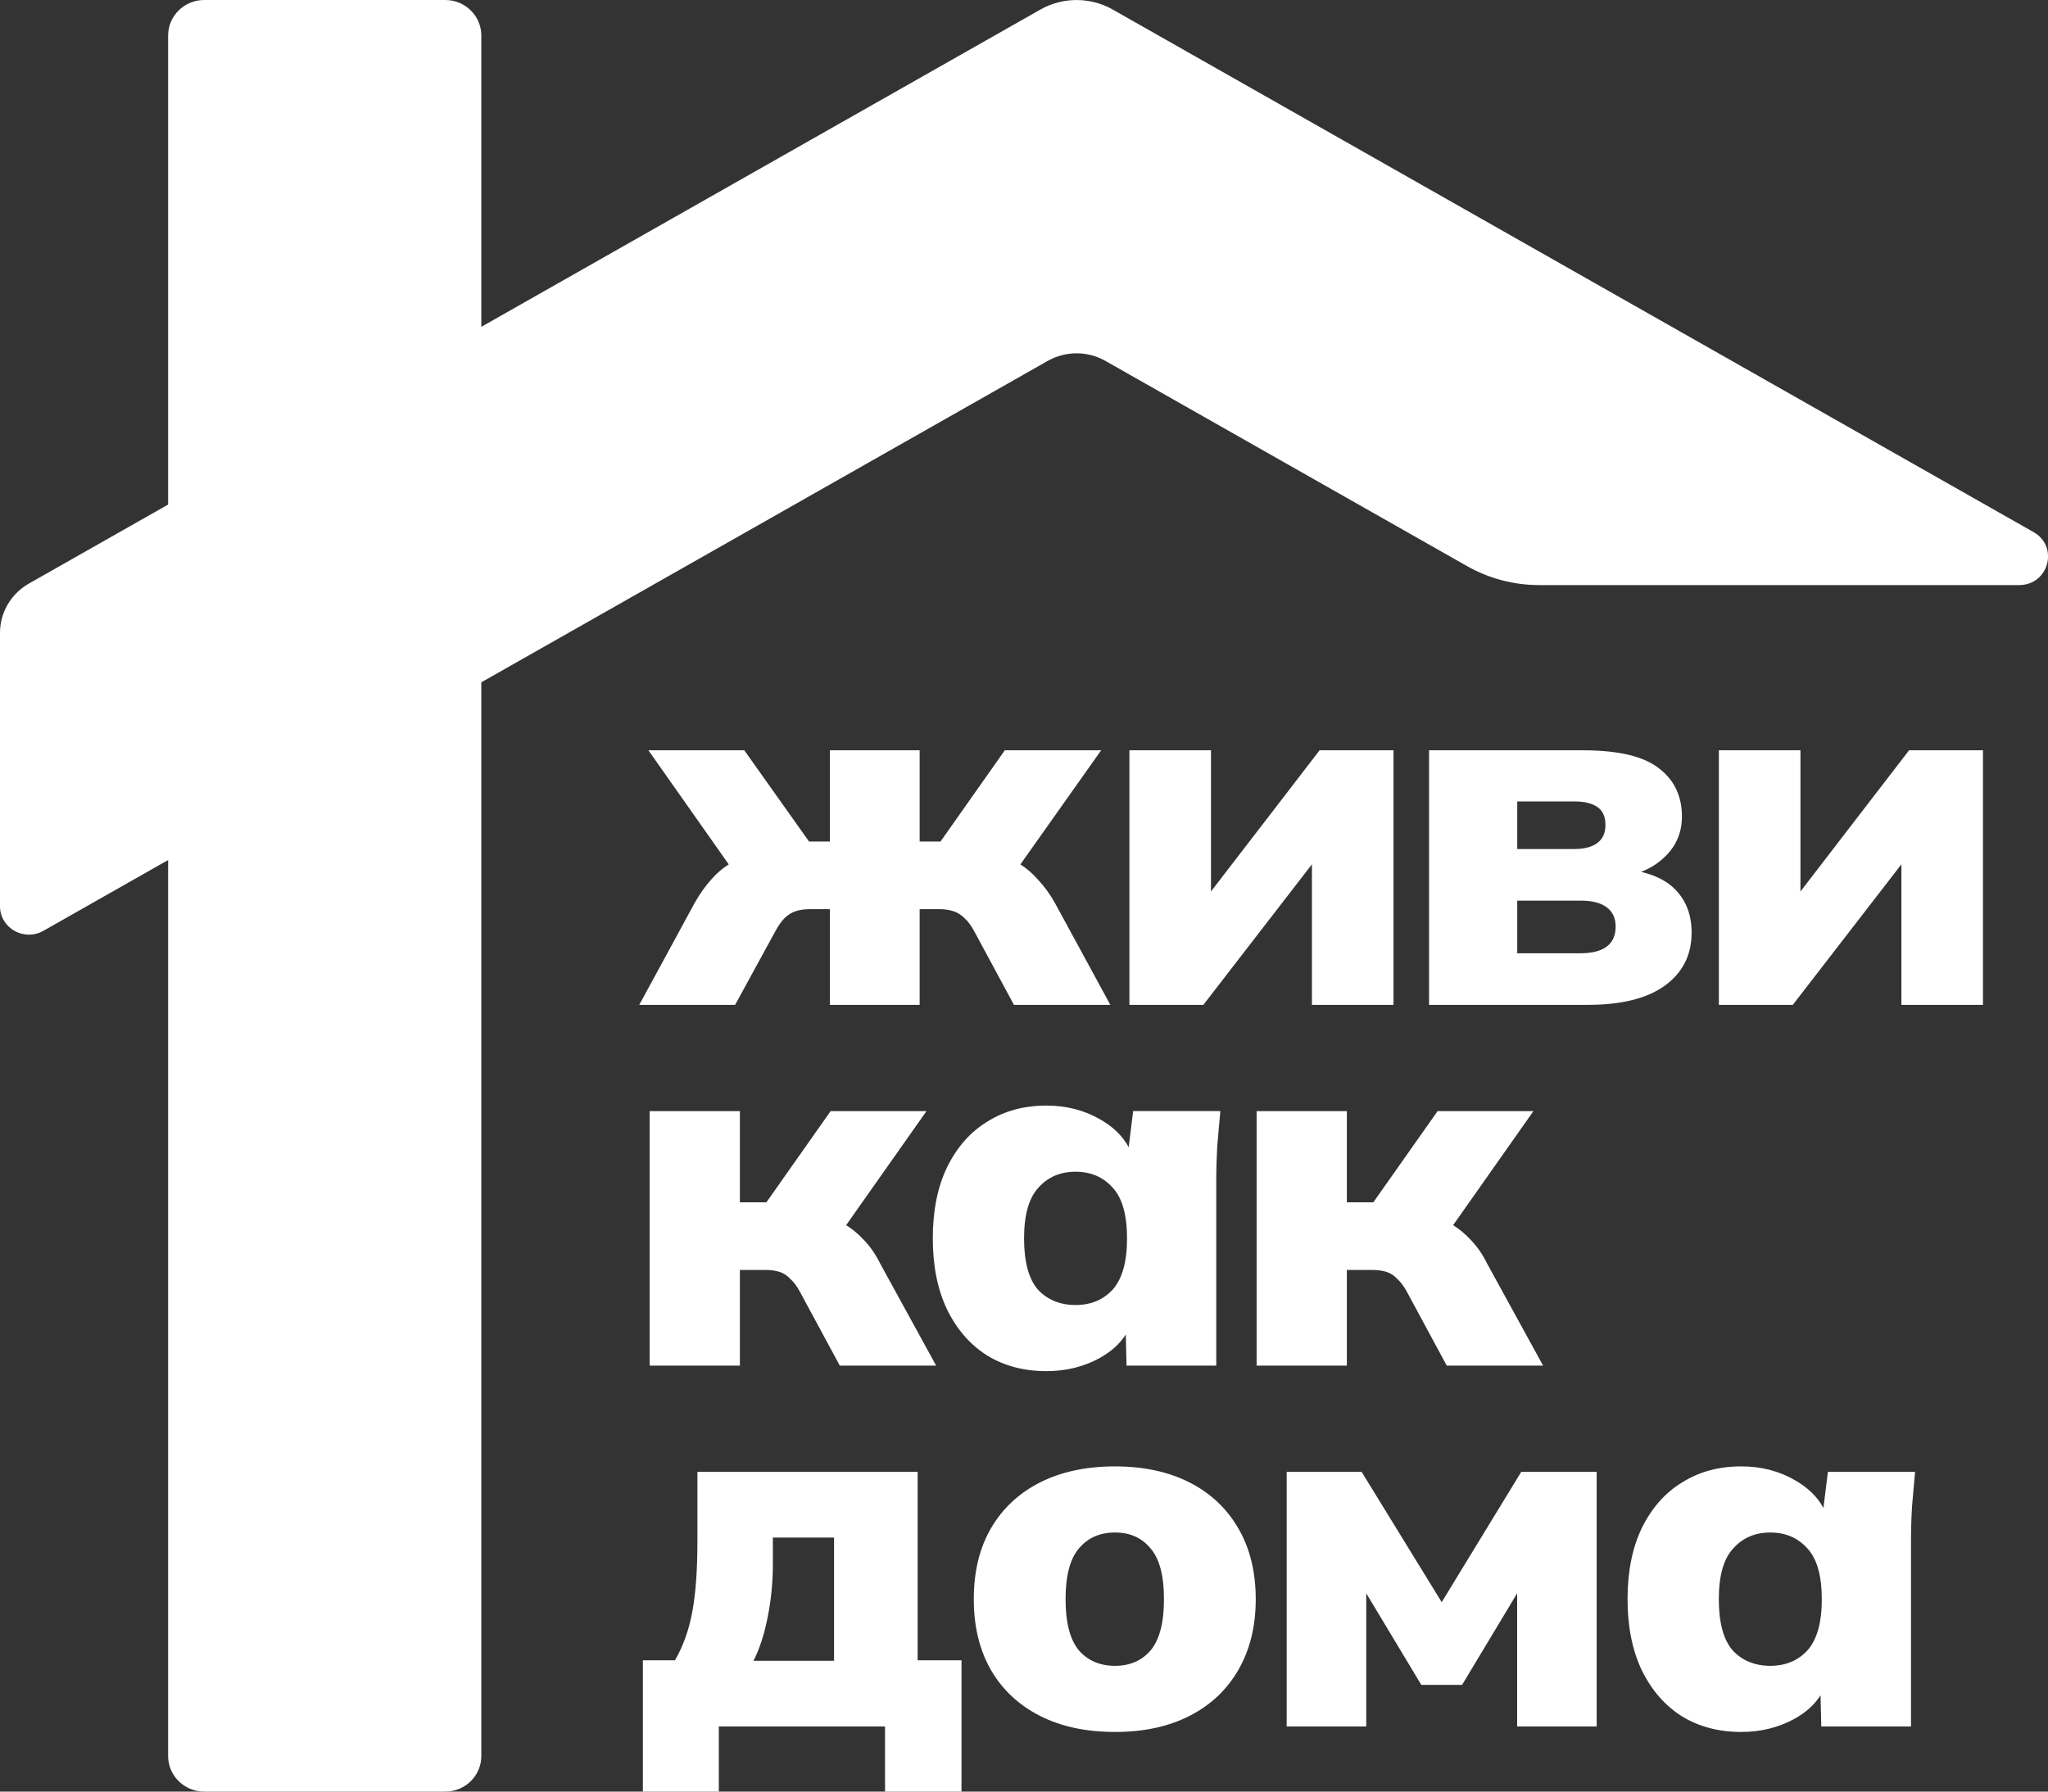
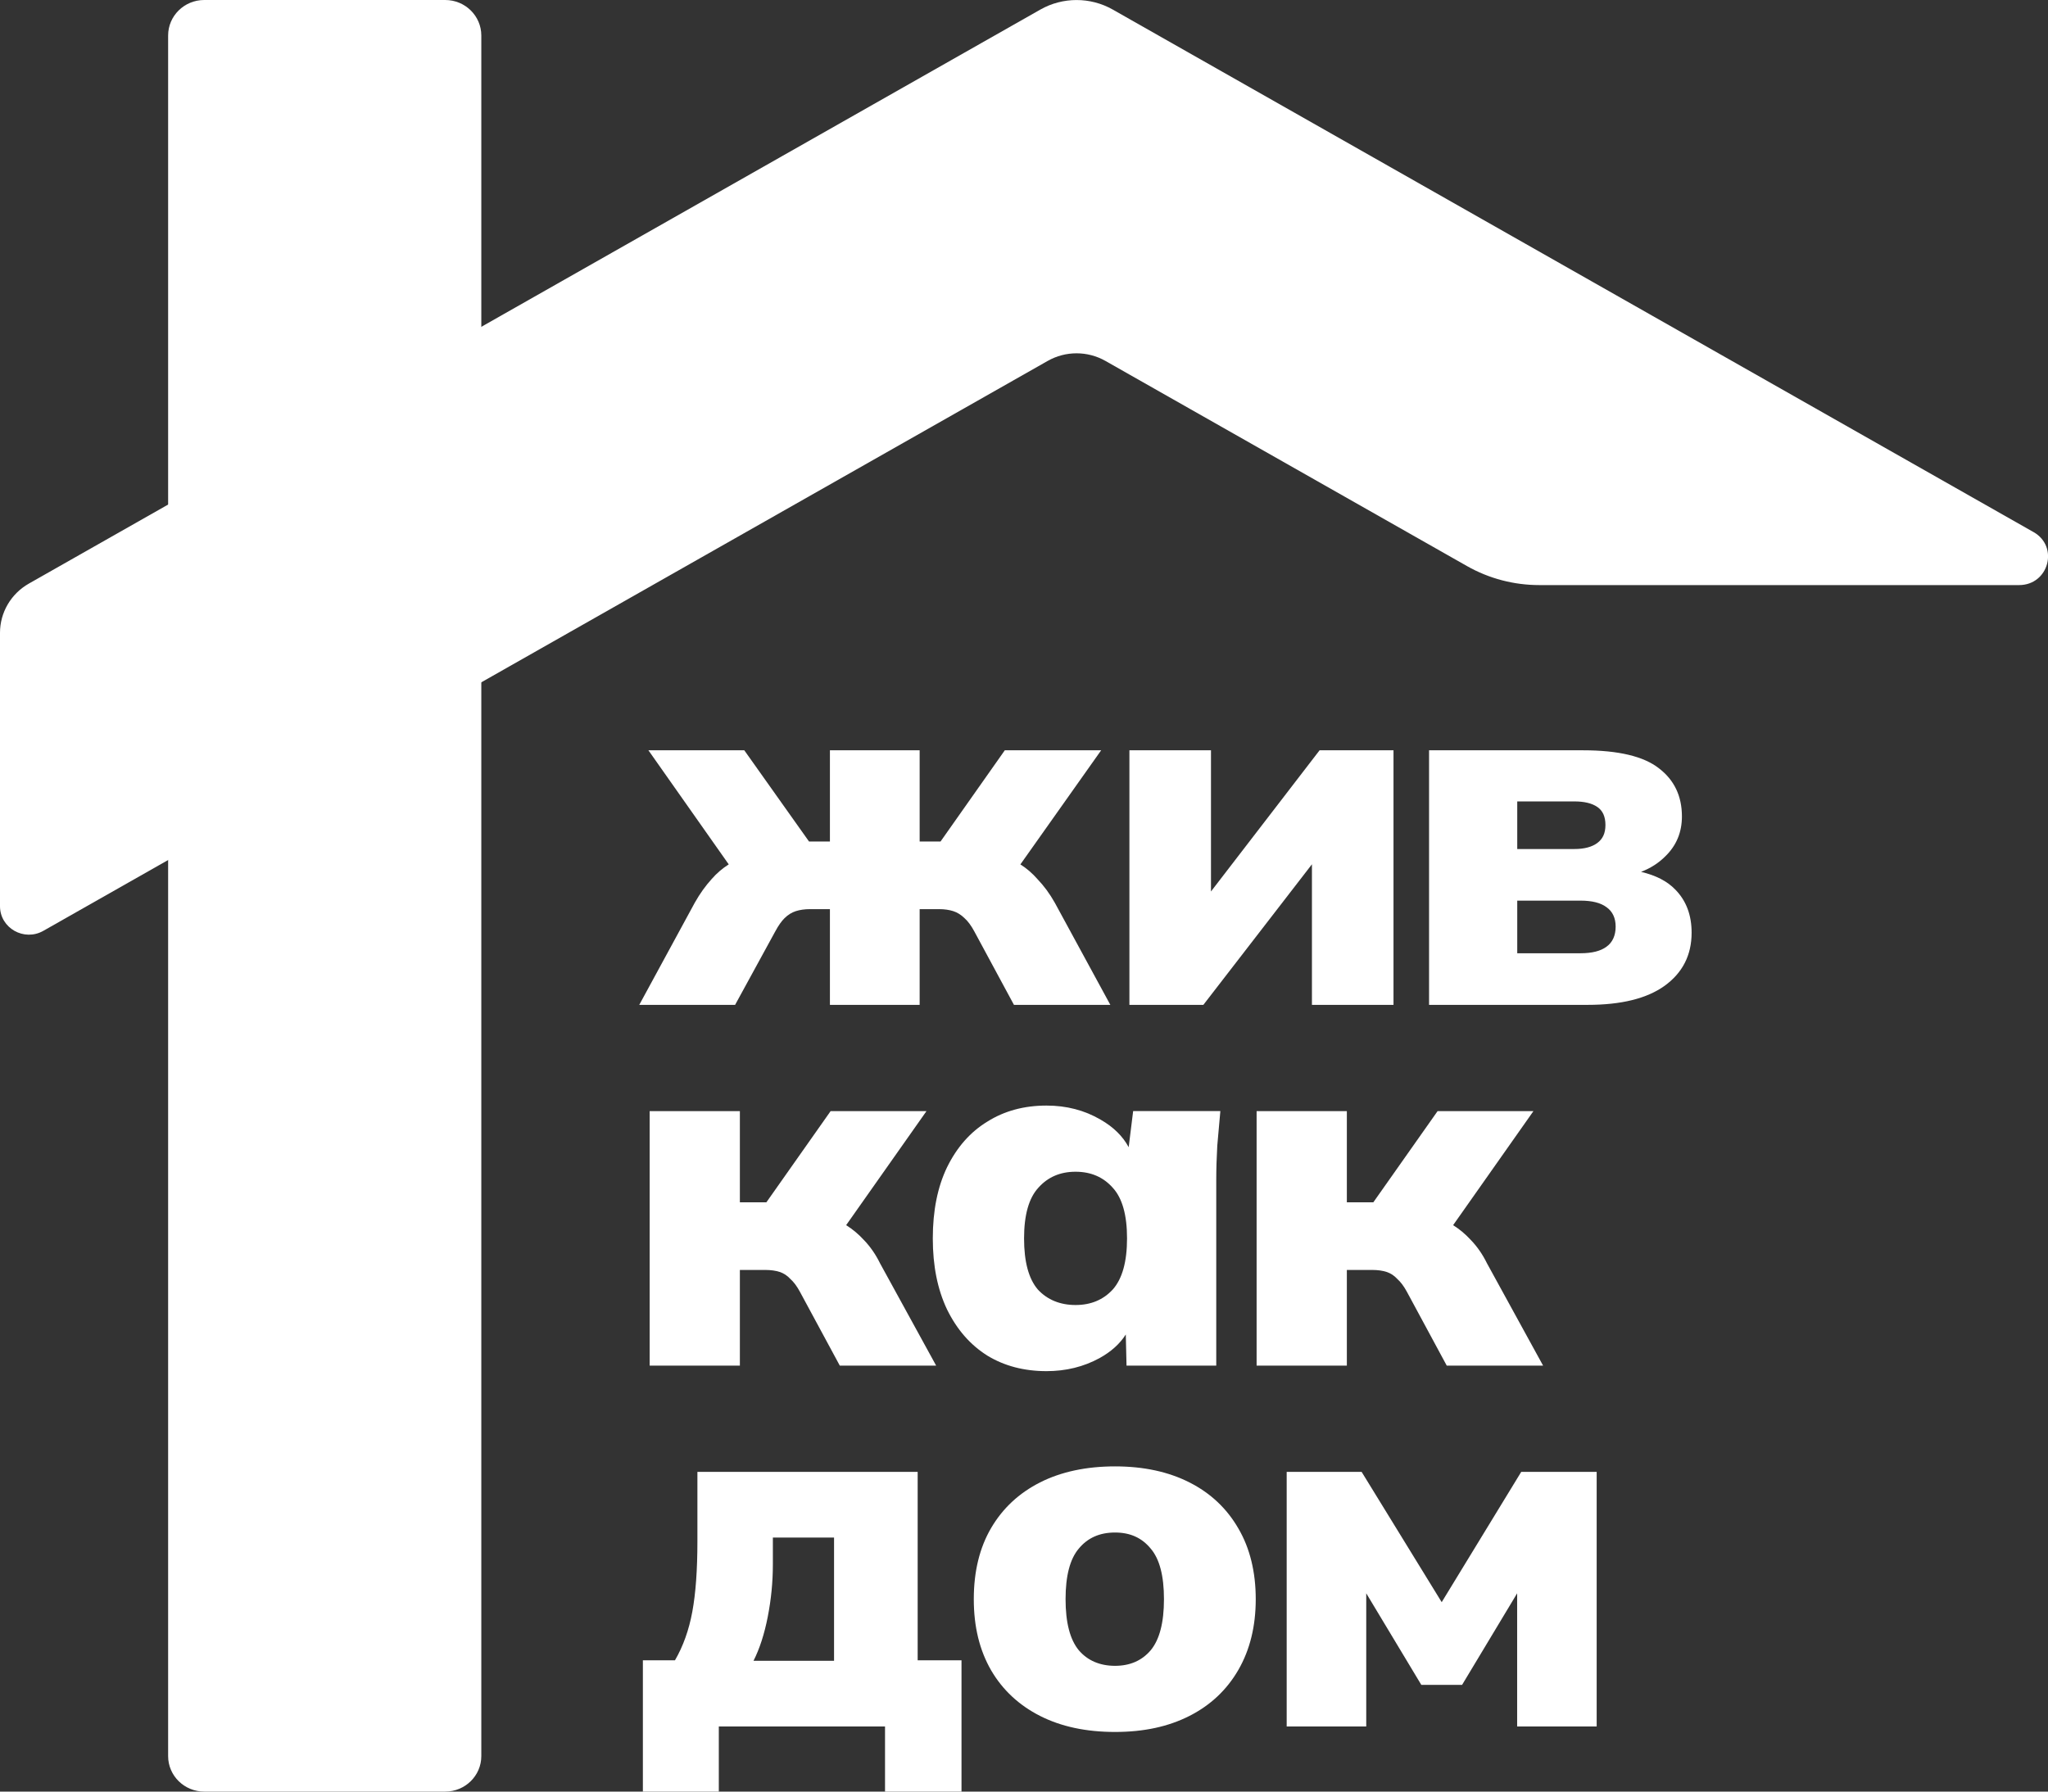
<svg xmlns="http://www.w3.org/2000/svg" width="64" height="56" viewBox="0 0 64 56" fill="none">
  <rect x="0" y="0" width="64" height="56" fill="#333333" stroke="none" />
  <g clip-path="url(#clip0_6041_2)">
-     <path d="M59.658 23.452L56.264 27.865V23.452H53.715V31.409H56.025L59.419 27.015V31.409H61.968V23.452H59.658Z" fill="white" />
    <path d="M22.239 27.477C22.048 27.687 21.872 27.932 21.713 28.214L19.977 31.409H22.972L24.23 29.107C24.326 28.929 24.422 28.793 24.517 28.699C24.623 28.595 24.74 28.521 24.868 28.48C24.995 28.439 25.144 28.417 25.314 28.417H25.935V31.409H28.739V28.417H29.345C29.514 28.417 29.663 28.439 29.791 28.48C29.918 28.521 30.035 28.595 30.141 28.699C30.247 28.793 30.348 28.929 30.444 29.107L31.686 31.409H34.698L32.961 28.214C32.802 27.932 32.621 27.687 32.419 27.477C32.26 27.295 32.083 27.143 31.887 27.019L34.411 23.452H31.4L29.392 26.303H28.739V23.452H25.935V26.303H25.282L23.259 23.452H20.263L22.773 27.018C22.577 27.142 22.398 27.294 22.239 27.477Z" fill="white" />
    <path d="M52.018 30.814C52.581 30.407 52.863 29.853 52.863 29.154C52.863 28.6 52.693 28.151 52.353 27.806C52.103 27.545 51.746 27.361 51.283 27.252C51.583 27.136 51.839 26.972 52.05 26.757C52.39 26.423 52.56 26.011 52.56 25.52C52.56 24.883 52.321 24.382 51.843 24.016C51.365 23.64 50.574 23.452 49.469 23.452H44.658V31.409H49.612C50.664 31.409 51.466 31.211 52.018 30.814ZM47.414 25.05H49.198C49.507 25.05 49.746 25.107 49.915 25.222C50.085 25.337 50.17 25.525 50.17 25.786C50.17 26.047 50.085 26.224 49.915 26.35C49.746 26.475 49.507 26.538 49.198 26.538H47.414V25.05ZM47.414 29.796V28.151H49.389C49.75 28.151 50.021 28.219 50.202 28.355C50.393 28.49 50.489 28.694 50.489 28.965C50.489 29.237 50.393 29.457 50.202 29.592C50.021 29.727 49.75 29.796 49.389 29.796H47.414Z" fill="white" />
    <path d="M40.998 27.015V31.409H43.547V23.452H41.237L37.843 27.865V23.452H35.294V31.409H37.605L40.998 27.015Z" fill="white" />
    <path d="M25.957 34.73L23.95 37.58H23.121V34.73H20.302V42.686H23.121V39.695H23.918C24.088 39.695 24.237 39.716 24.364 39.757C24.492 39.799 24.603 39.872 24.699 39.977C24.805 40.071 24.906 40.206 25.001 40.384L26.244 42.686H29.255L27.503 39.491C27.365 39.209 27.195 38.964 26.993 38.755C26.825 38.572 26.641 38.42 26.442 38.295L28.953 34.73H25.957Z" fill="white" />
    <path d="M42.089 39.695H42.885C43.055 39.695 43.204 39.716 43.331 39.757C43.459 39.799 43.57 39.872 43.666 39.977C43.772 40.071 43.873 40.206 43.969 40.384L45.211 42.686H48.222L46.47 39.491C46.332 39.209 46.162 38.964 45.96 38.755C45.792 38.572 45.608 38.42 45.41 38.295L47.92 34.73H44.925L42.917 37.58H42.089V34.73H39.269V42.686H42.089V39.695Z" fill="white" />
    <path d="M32.703 42.858C33.308 42.858 33.861 42.723 34.36 42.451C34.723 42.25 34.996 42.003 35.181 41.712L35.204 42.686H38.008V36.891C38.008 36.536 38.019 36.176 38.04 35.81C38.072 35.444 38.104 35.084 38.136 34.729H35.411L35.271 35.858C35.087 35.515 34.796 35.227 34.392 34.996C33.892 34.704 33.33 34.557 32.703 34.557C32.002 34.557 31.386 34.724 30.855 35.058C30.323 35.382 29.904 35.857 29.596 36.484C29.299 37.1 29.15 37.841 29.15 38.708C29.15 39.575 29.299 40.306 29.596 40.932C29.904 41.559 30.323 42.039 30.855 42.373C31.386 42.696 32.002 42.858 32.703 42.858ZM32.448 37.126C32.745 36.791 33.133 36.625 33.611 36.625C34.089 36.625 34.477 36.791 34.774 37.126C35.071 37.449 35.22 37.977 35.22 38.708C35.22 39.438 35.071 39.971 34.774 40.306C34.477 40.629 34.089 40.791 33.611 40.791C33.133 40.791 32.729 40.629 32.432 40.306C32.145 39.971 32.002 39.438 32.002 38.708C32.002 37.977 32.151 37.449 32.448 37.126Z" fill="white" />
-     <path d="M56.982 47.136C56.798 46.792 56.506 46.505 56.102 46.273C55.603 45.981 55.041 45.835 54.414 45.835C53.713 45.835 53.097 46.002 52.566 46.336C52.034 46.659 51.615 47.135 51.307 47.761C51.01 48.378 50.861 49.118 50.861 49.985C50.861 50.852 51.01 51.583 51.307 52.21C51.615 52.836 52.034 53.316 52.566 53.651C53.097 53.974 53.713 54.136 54.414 54.136C55.019 54.136 55.571 54.001 56.071 53.729C56.434 53.528 56.706 53.281 56.892 52.99L56.915 53.964H59.719V48.169C59.719 47.814 59.729 47.453 59.751 47.088C59.783 46.722 59.815 46.362 59.846 46.007H57.122L56.982 47.136ZM56.485 51.583C56.188 51.907 55.8 52.069 55.322 52.069C54.844 52.069 54.44 51.907 54.143 51.583C53.856 51.249 53.713 50.716 53.713 49.985C53.713 49.255 53.862 48.727 54.159 48.404C54.456 48.069 54.844 47.902 55.322 47.902C55.8 47.902 56.188 48.069 56.485 48.404C56.782 48.727 56.931 49.255 56.931 49.985C56.931 50.716 56.782 51.249 56.485 51.583Z" fill="white" />
    <path d="M45.053 50.079L42.551 46.007H40.209V53.964H42.695V49.802L44.416 52.664H45.69L47.411 49.802V53.964H49.896V46.007H47.538L45.053 50.079Z" fill="white" />
    <path d="M28.677 46.007H21.794V48.184C21.794 49.071 21.741 49.803 21.635 50.377C21.529 50.951 21.348 51.458 21.093 51.896H20.09V56H22.463V53.964H27.657V56H30.047V51.896H28.677V46.007ZM26.064 51.912H23.547C23.738 51.536 23.887 51.076 23.993 50.533C24.099 49.991 24.152 49.447 24.152 48.904V48.059H26.064V51.912Z" fill="white" />
    <path d="M37.17 46.336C36.512 46.002 35.736 45.835 34.844 45.835C33.952 45.835 33.161 46.002 32.502 46.336C31.843 46.67 31.334 47.145 30.973 47.761C30.612 48.378 30.431 49.118 30.431 49.985C30.431 50.852 30.612 51.583 30.973 52.21C31.334 52.826 31.843 53.3 32.502 53.635C33.161 53.969 33.942 54.136 34.844 54.136C35.747 54.136 36.512 53.969 37.17 53.635C37.829 53.3 38.339 52.82 38.7 52.194C39.061 51.567 39.242 50.831 39.242 49.985C39.242 49.14 39.061 48.393 38.7 47.777C38.339 47.15 37.829 46.67 37.17 46.336ZM35.959 51.583C35.683 51.907 35.312 52.069 34.844 52.069C34.377 52.069 33.989 51.907 33.713 51.583C33.437 51.249 33.299 50.716 33.299 49.985C33.299 49.255 33.437 48.727 33.713 48.404C33.989 48.069 34.366 47.902 34.844 47.902C35.322 47.902 35.683 48.069 35.959 48.404C36.236 48.727 36.374 49.255 36.374 49.985C36.374 50.716 36.236 51.249 35.959 51.583Z" fill="white" />
    <path d="M13.913 0H6.382C5.759 0 5.254 0.497 5.254 1.11V54.89C5.254 55.503 5.759 56 6.382 56H13.913C14.536 56 15.041 55.503 15.041 54.89V1.11C15.041 0.497 14.536 0 13.913 0Z" fill="white" />
    <path d="M63.547 16.631L43.431 5.213L34.772 0.298C34.073 -0.098 33.212 -0.098 32.513 0.298L23.854 5.213L0.903 18.241C0.344 18.558 0 19.145 0 19.779V28.326C0 29.01 0.753 29.437 1.355 29.095L32.739 11.282C33.298 10.964 33.986 10.964 34.546 11.282L45.844 17.694C46.531 18.084 47.309 18.288 48.102 18.288H63.097C64.021 18.288 64.349 17.086 63.548 16.631H63.547Z" fill="white" />
  </g>
  <defs>
    <clipPath id="clip0_6041_2">
      <rect width="64" height="56" fill="white" />
    </clipPath>
  </defs>
</svg>